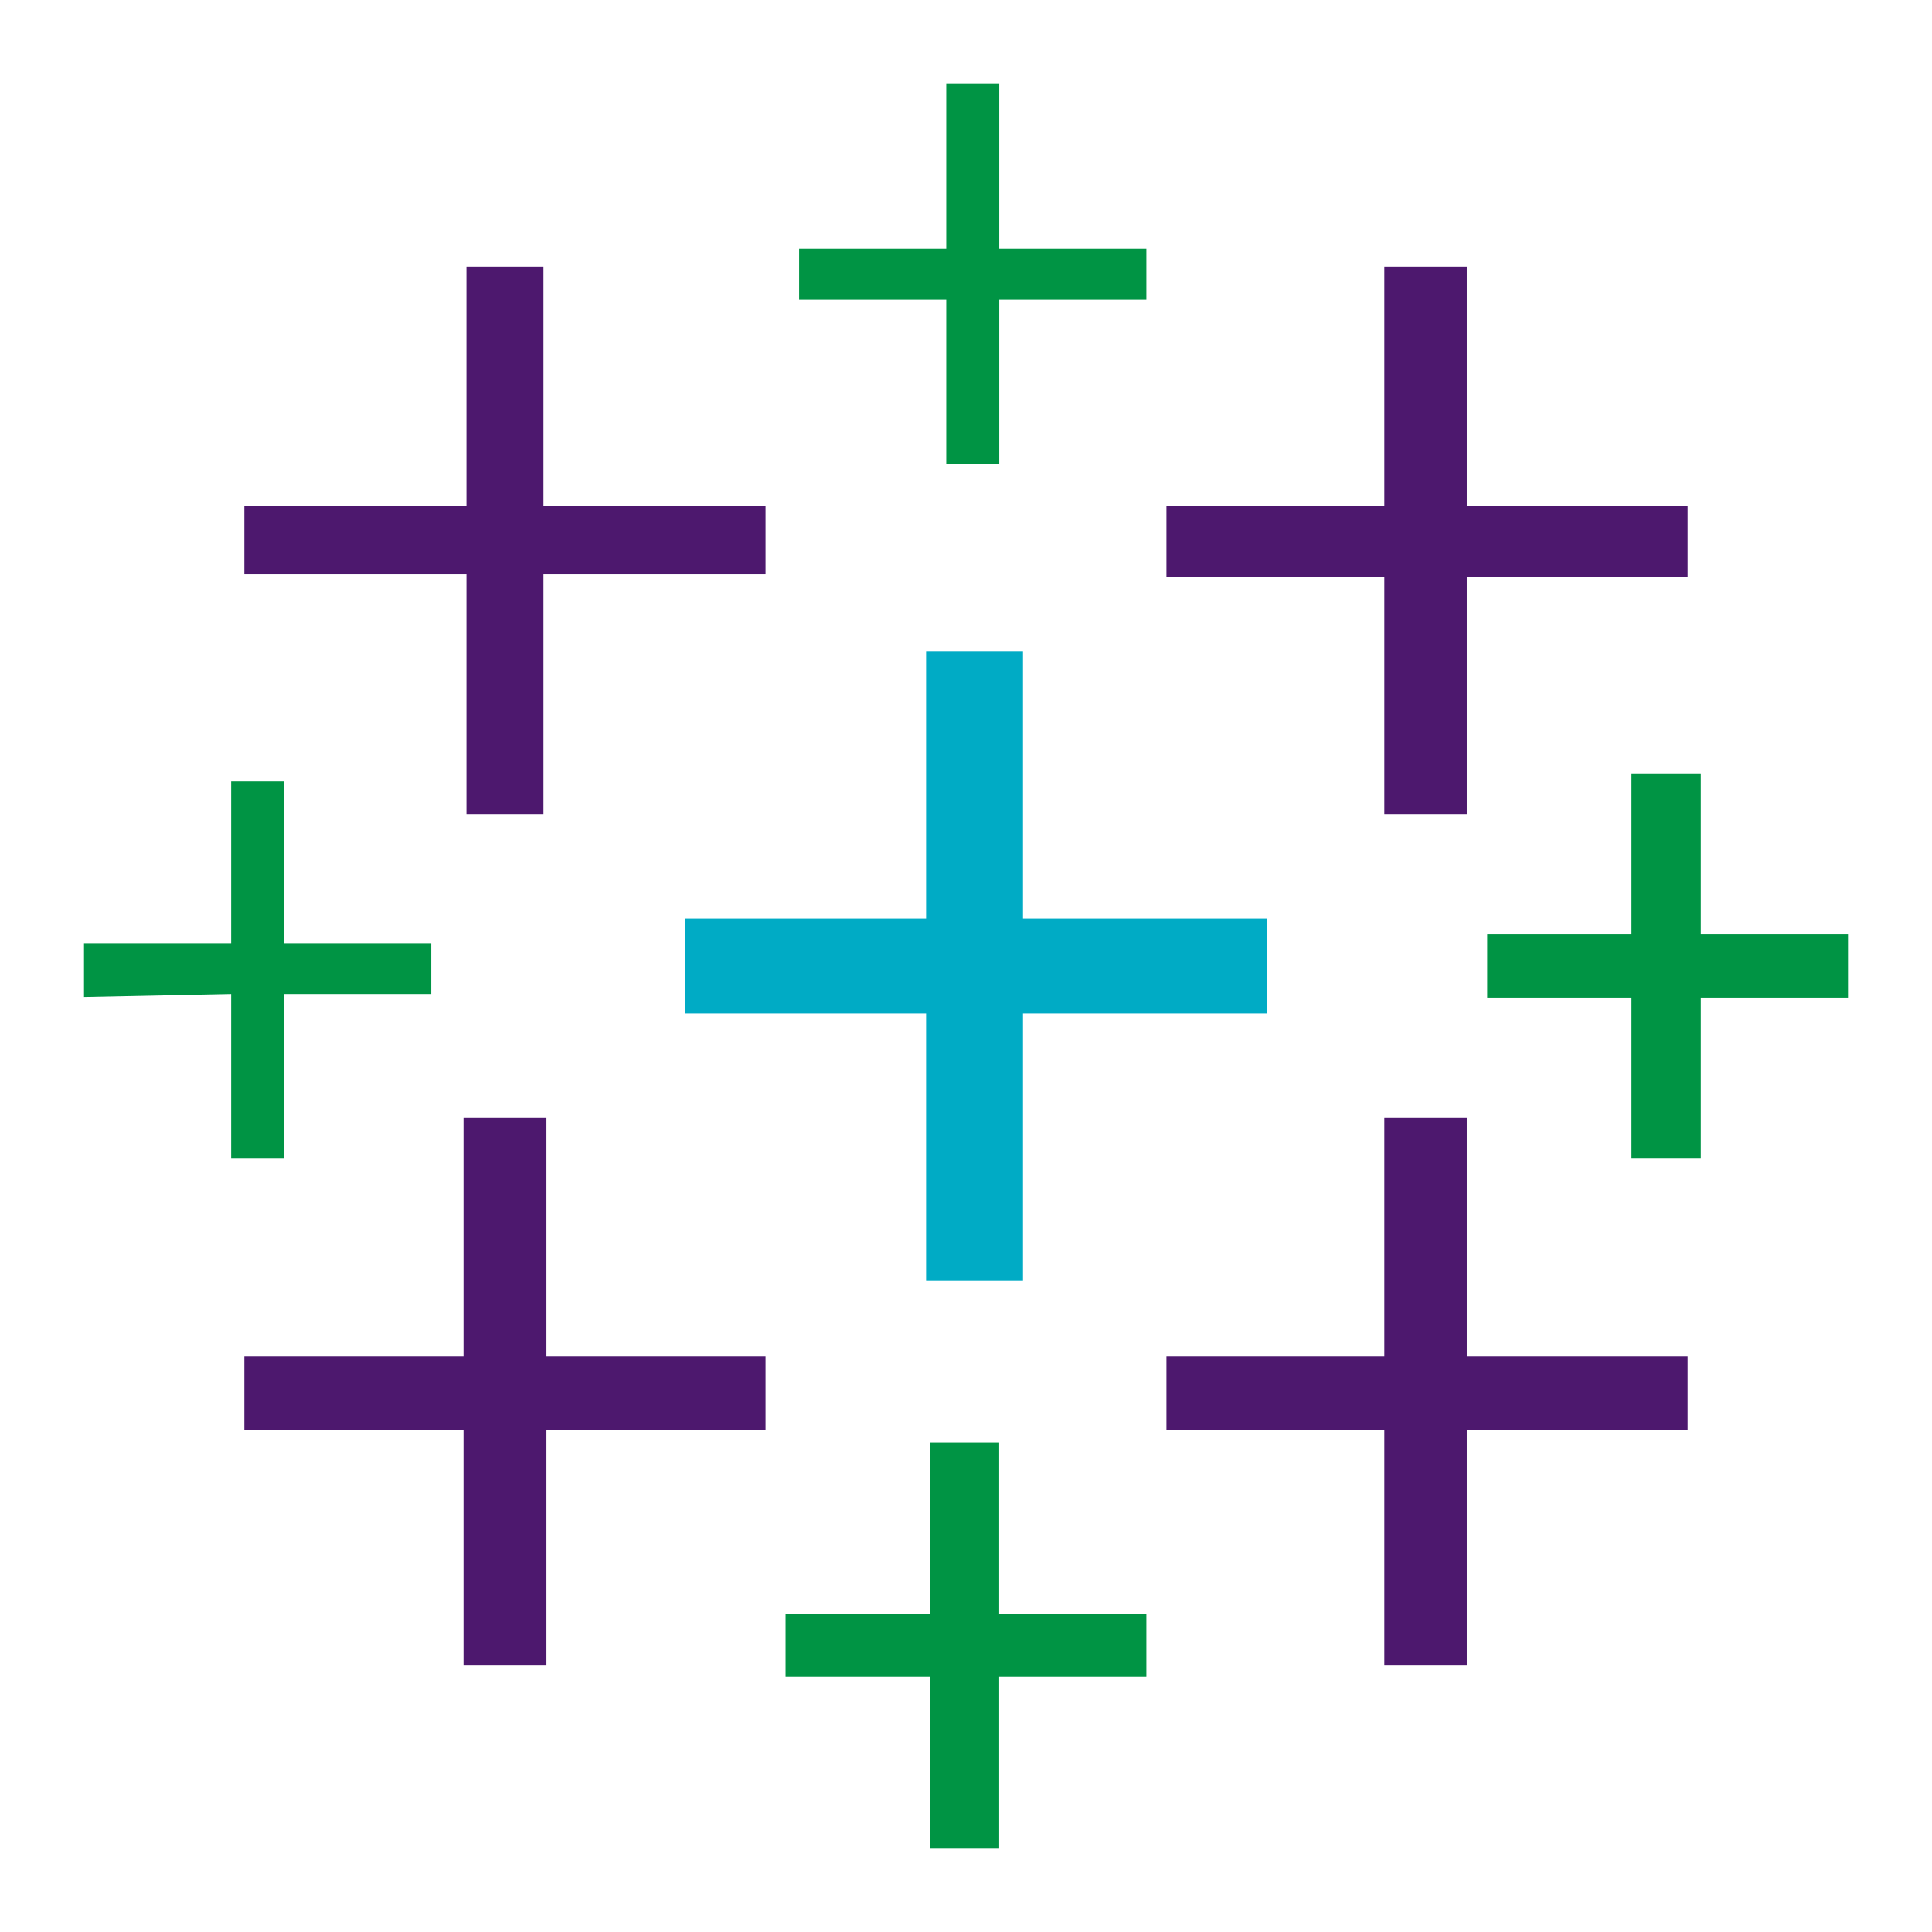
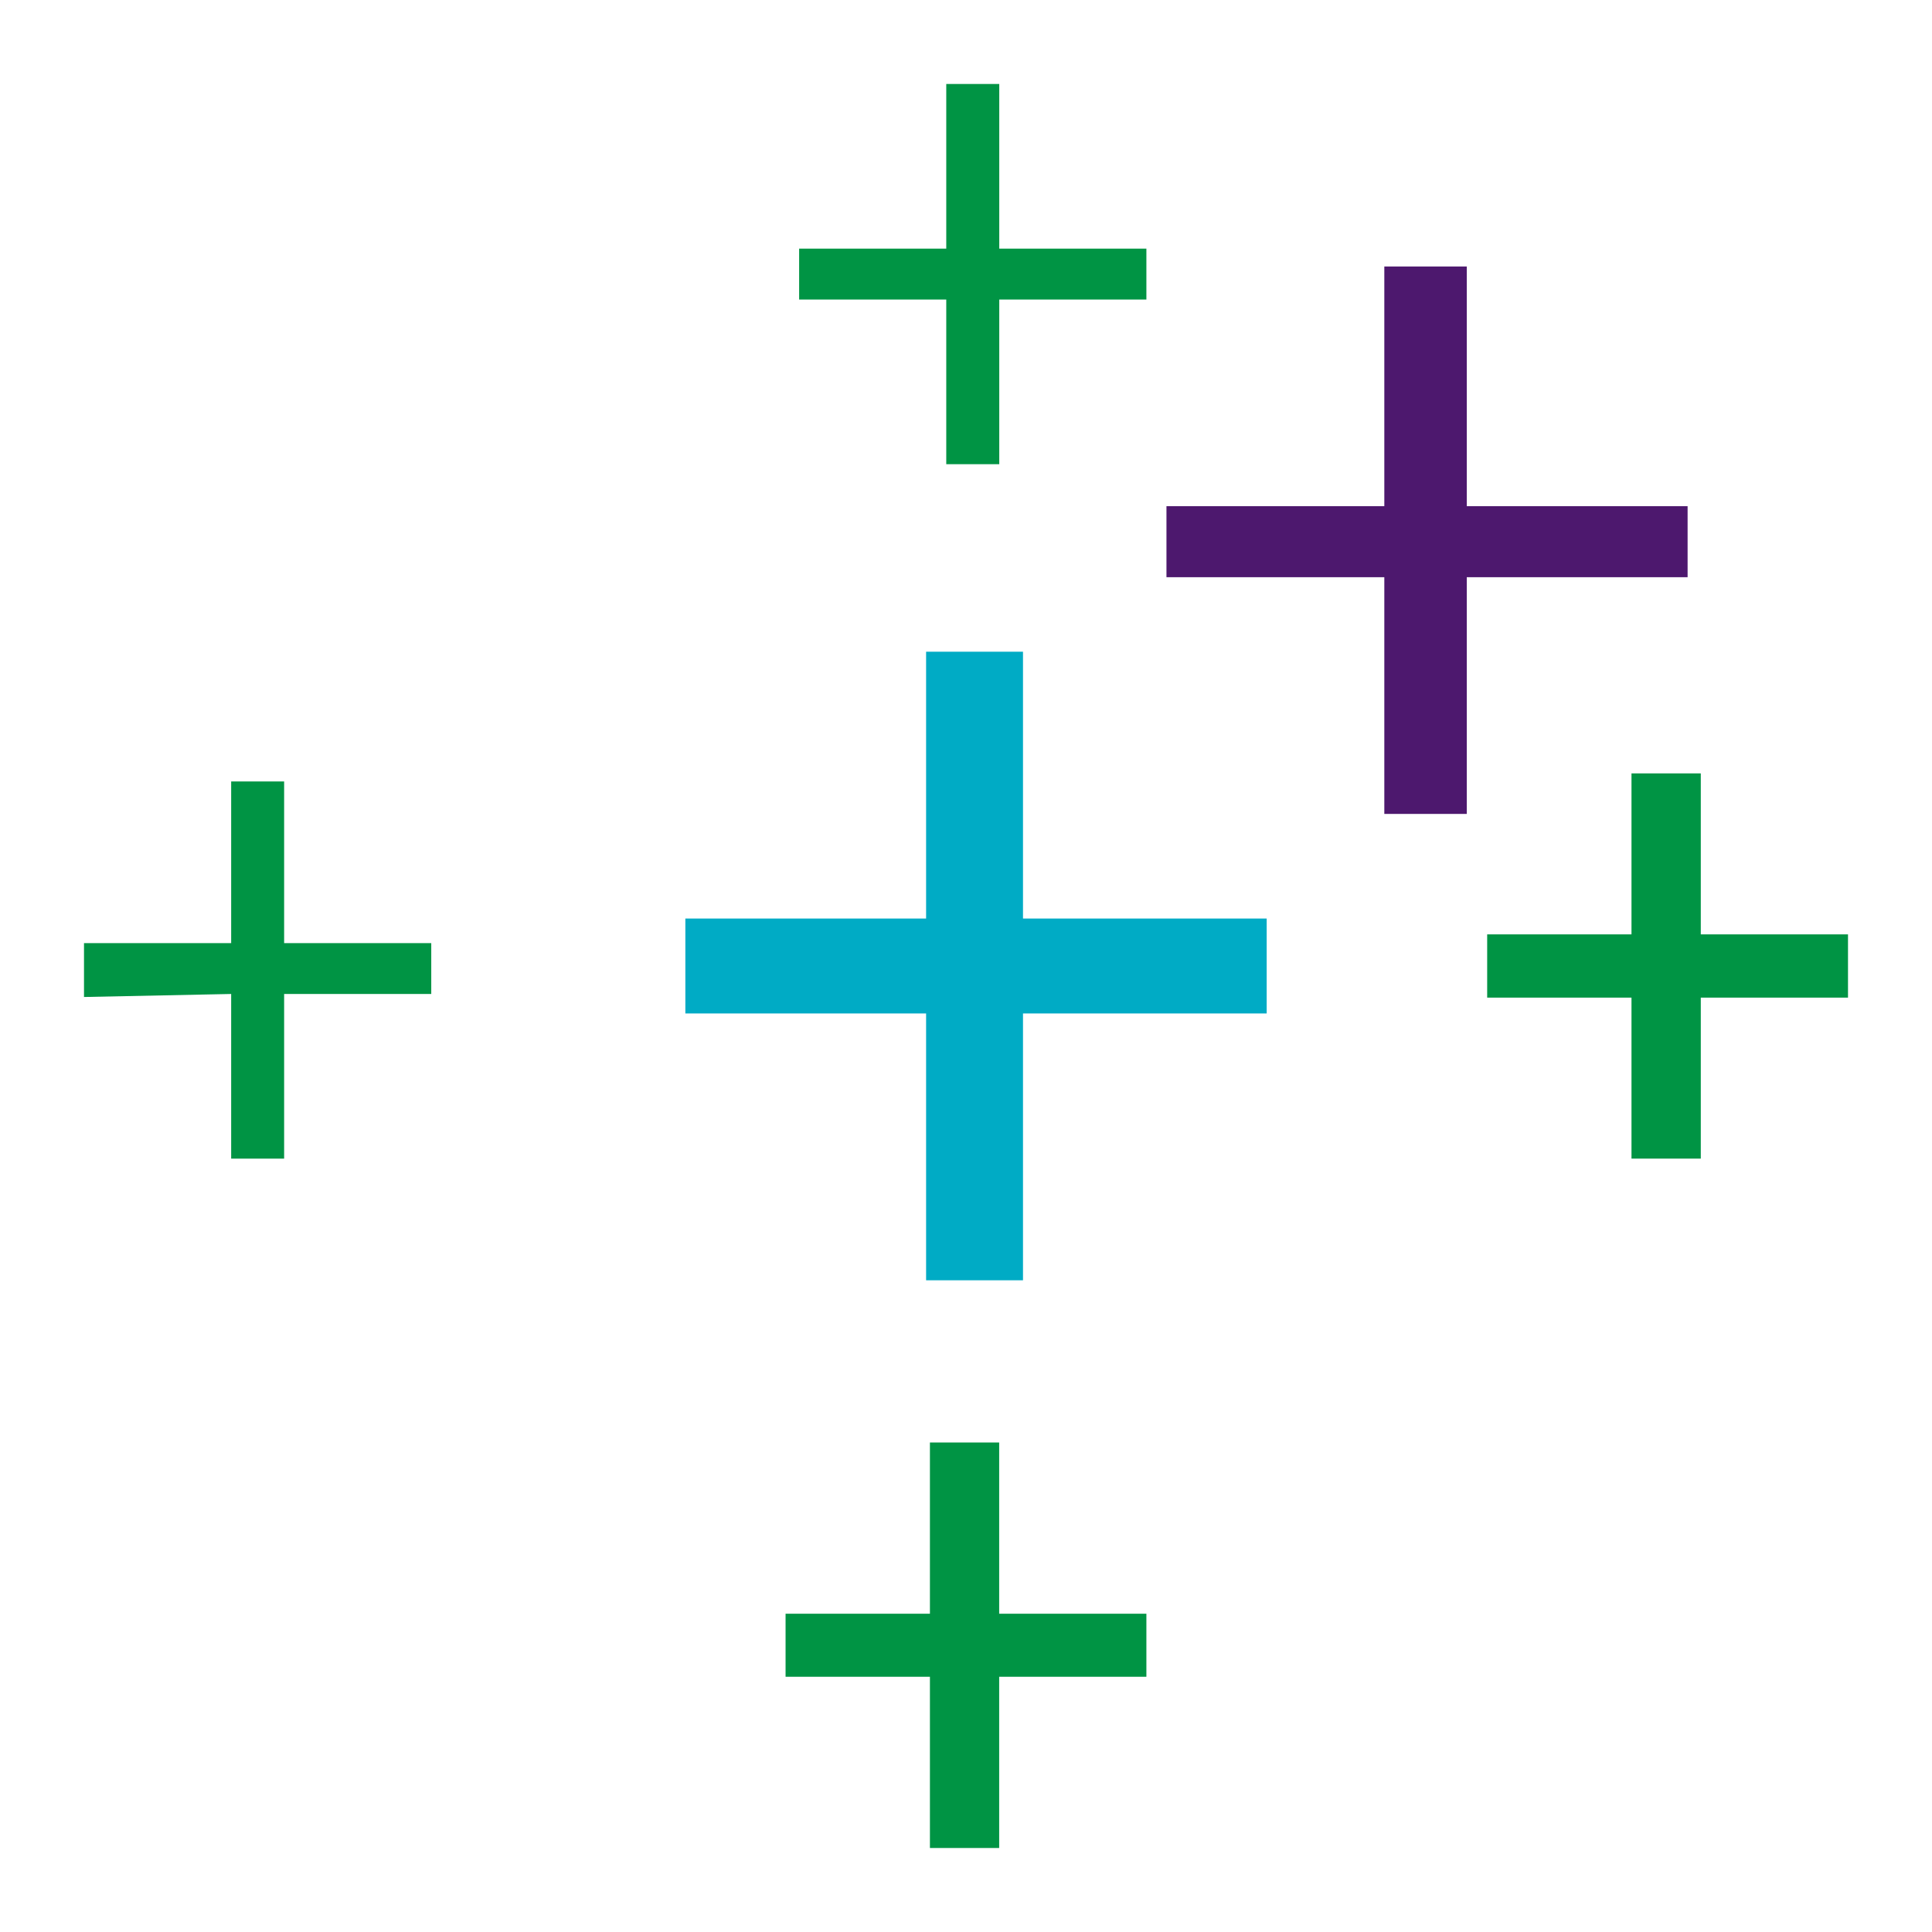
<svg xmlns="http://www.w3.org/2000/svg" width="46" height="46" viewBox="0 0 46 46" fill="none">
  <path d="M22.05 30.483H24.357V24.13H30.159V21.87H24.357V15.517H22.05V21.87H16.318V24.13H22.05V30.483Z" fill="#00ABC5" />
-   <path d="M11.036 39.655H13.01V34.049H18.227V32.297H13.01V26.621H11.036V32.297H5.818V34.049H11.036V39.655V39.655Z" fill="#4D186E" />
  <path d="M32.96 19.379H34.923V13.743H40.181V12.052H34.923V6.345H32.96V12.052H27.773V13.743H32.96V19.379V19.379Z" fill="#4D186E" />
  <path d="M22.141 44H23.79V39.923H27.295V38.422H23.79V34.345H22.141V38.422H18.704V39.923H22.141V44Z" fill="#009444" />
-   <path d="M11.106 19.379H12.939V13.672H18.227V12.052H12.939V6.345H11.106V12.052H5.818V13.672H11.106V19.379Z" fill="#4D186E" />
  <path d="M38.845 27.586H40.495V23.753H44V22.247H40.495V18.414H38.845V22.247H35.409V23.753H38.845V27.586Z" fill="#009444" />
-   <path fill-rule="evenodd" clip-rule="evenodd" d="M32.96 39.655H34.923V34.049H40.181V32.297H34.923V26.621H32.96V32.297H27.773V34.049H32.96V39.655V39.655Z" fill="#4D186E" />
  <path d="M27.295 7.132V5.92H23.792V2H22.53V5.92H19.027V7.132H22.53V11.052H23.792V7.132H27.295ZM5.504 27.586H6.765V23.666H10.268V22.455H6.765V18.606H5.504V22.455H2V23.738L5.504 23.666V27.586Z" fill="#009444" />
</svg>